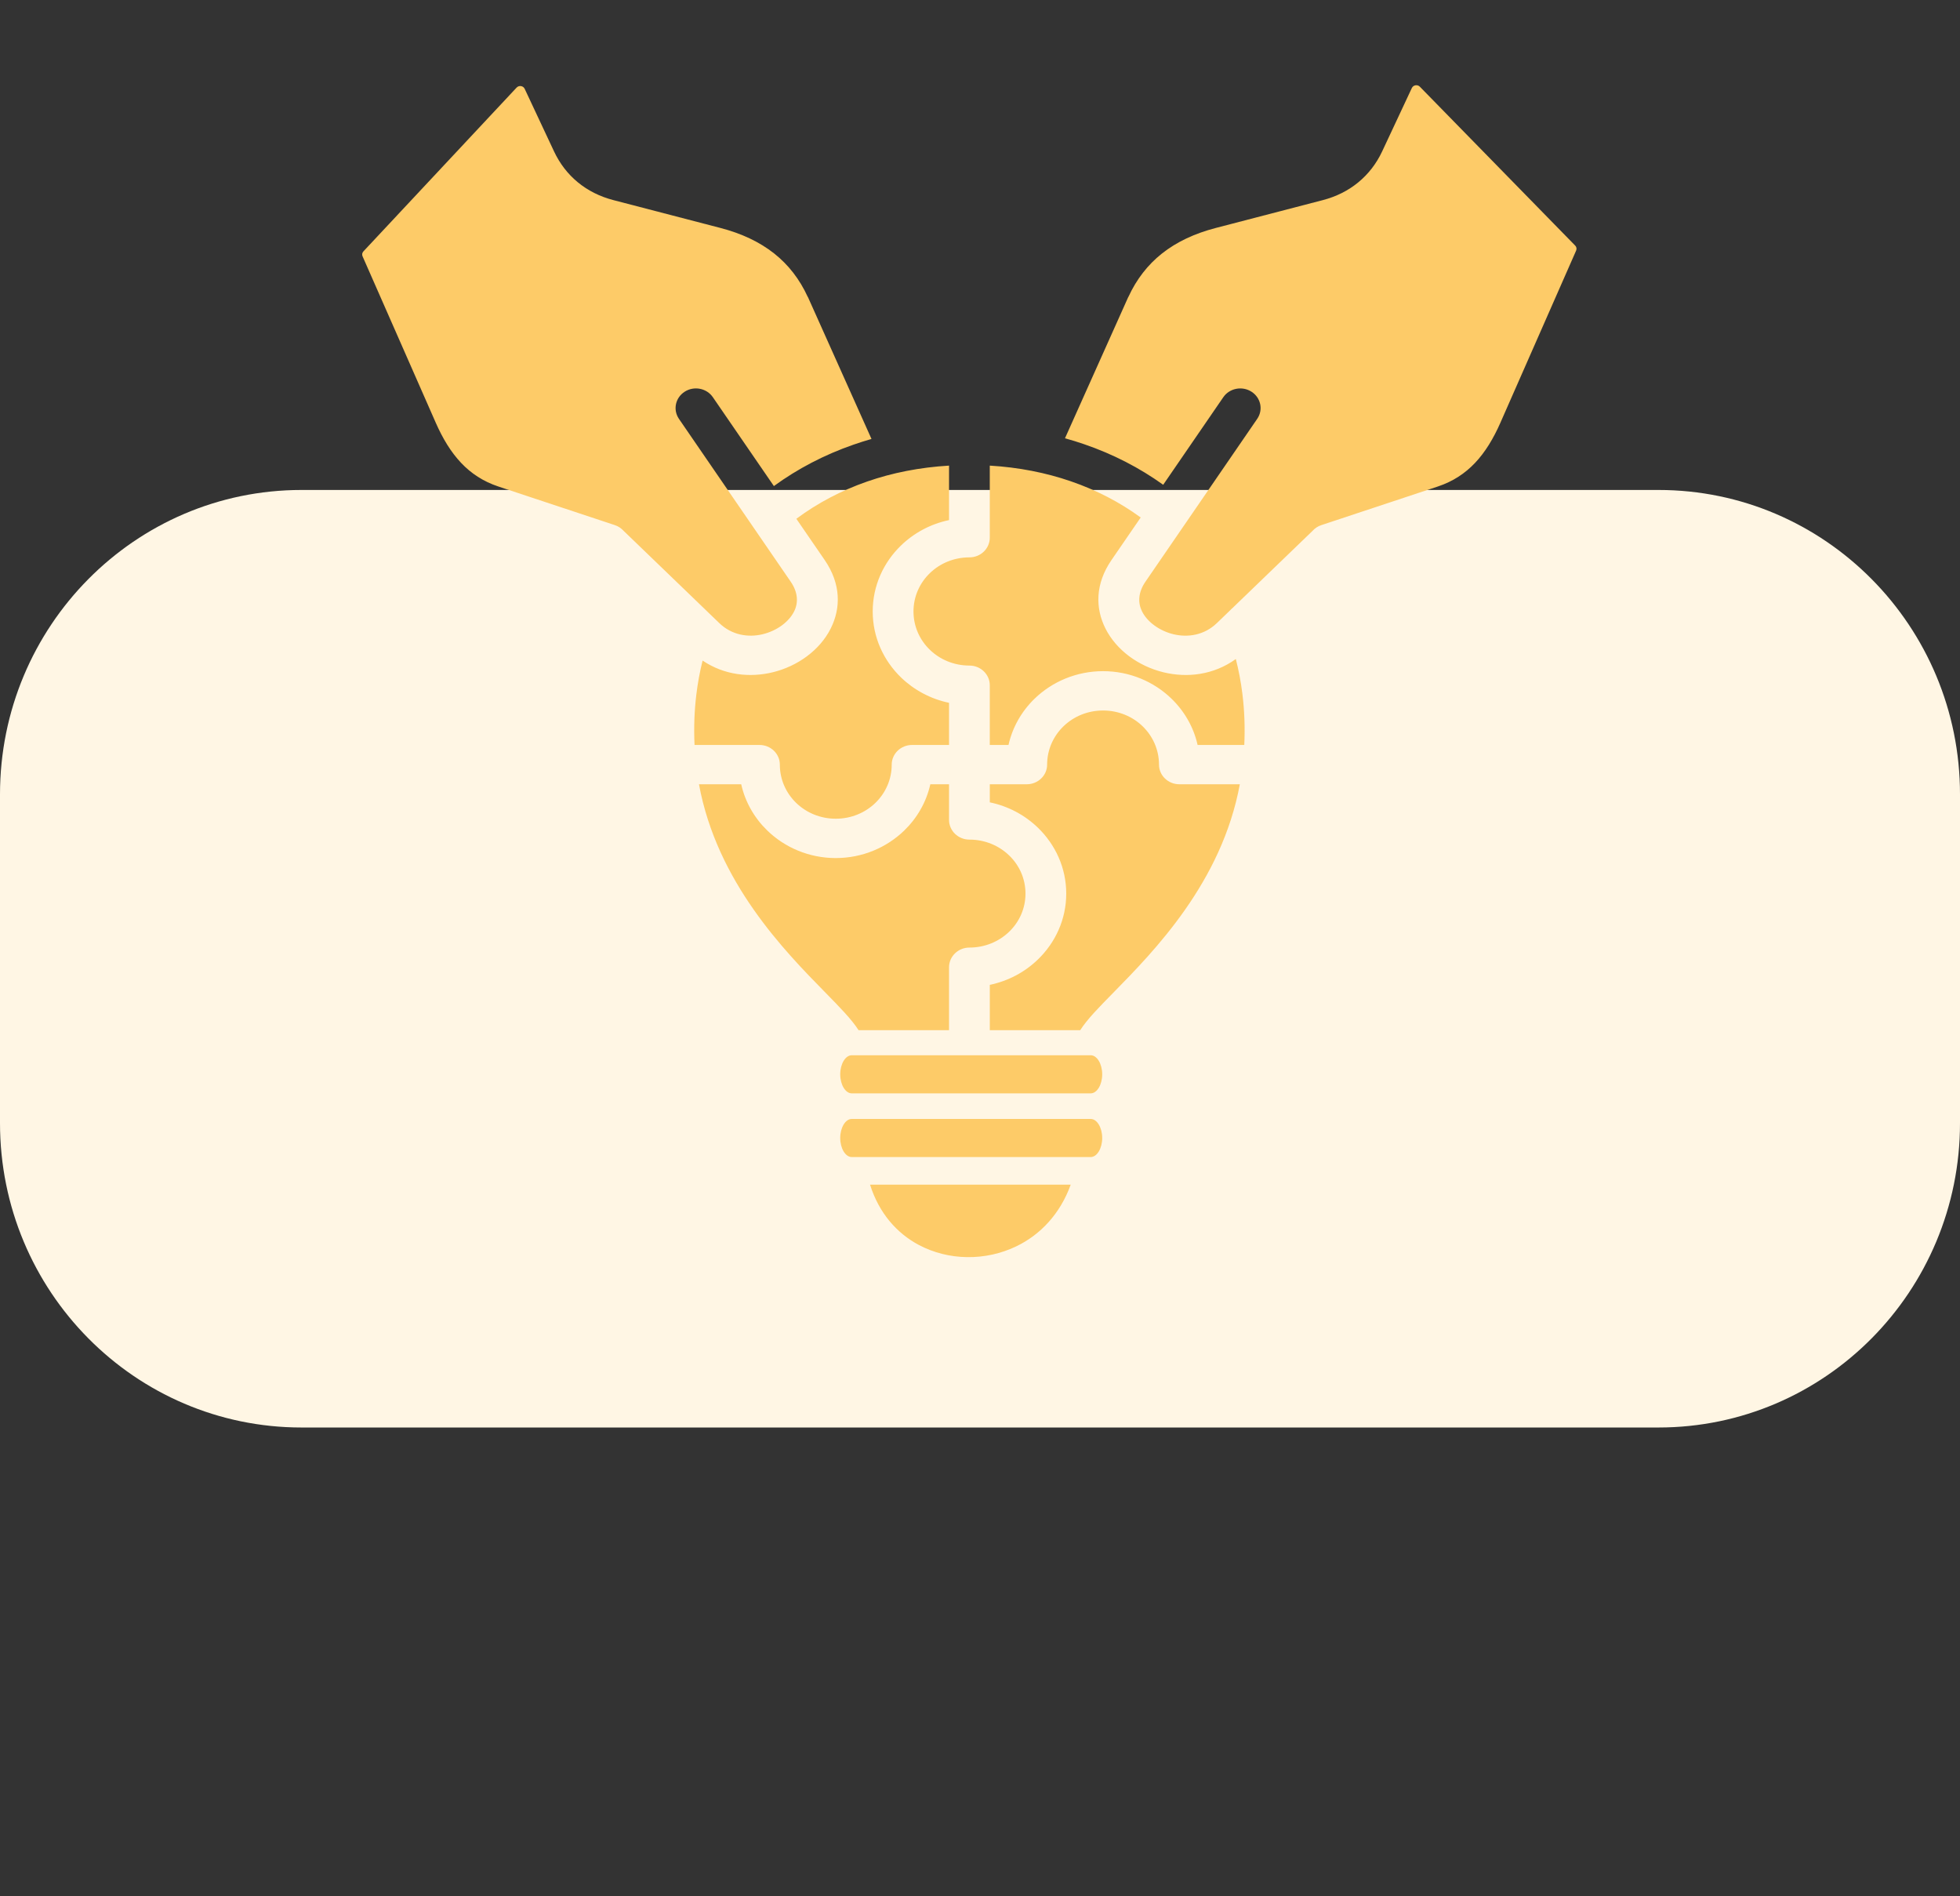
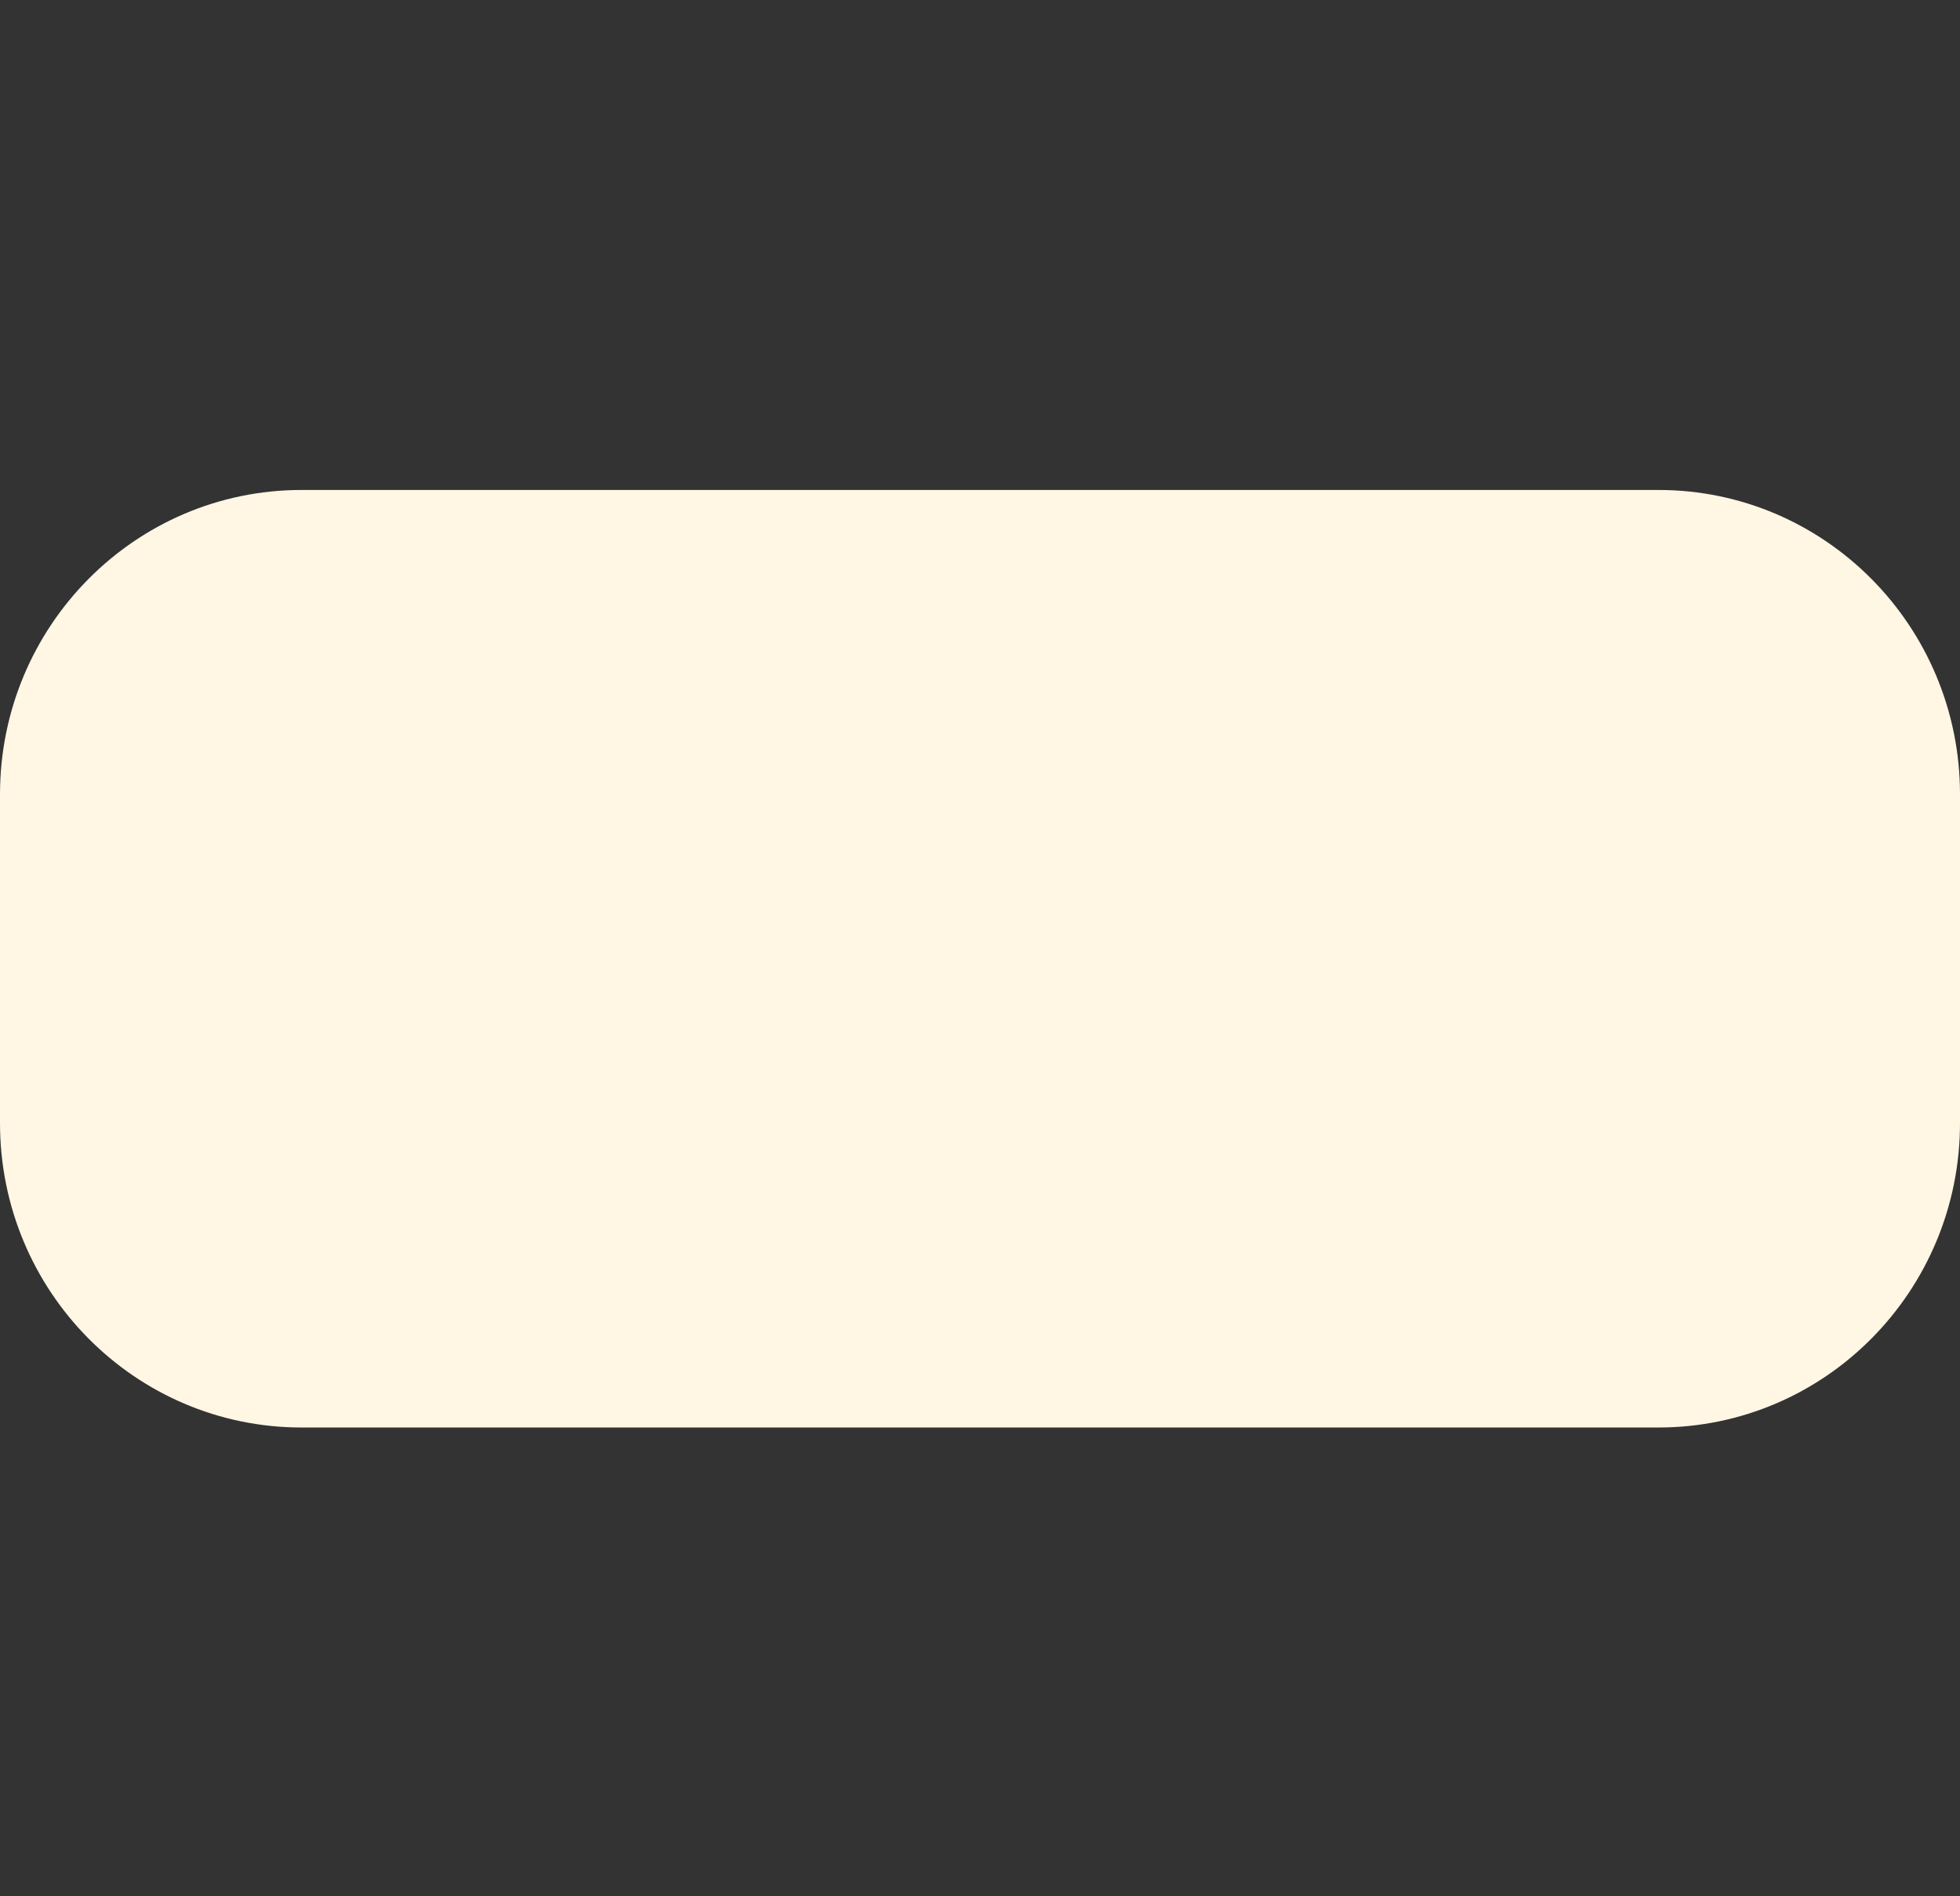
<svg xmlns="http://www.w3.org/2000/svg" width="92" height="89" viewBox="0 0 92 89" fill="none">
  <rect x="0" y="0" width="92" height="89" fill="#333333" stroke="none" />
  <g clip-path="url(#clip0_0_1107)">
    <path d="M77.846 22.995H14.154C6.337 22.995 0 29.392 0 37.283V52.708C0 60.598 6.337 66.995 14.154 66.995H77.846C85.663 66.995 92 60.598 92 52.708V37.283C92 29.392 85.663 22.995 77.846 22.995Z" fill="#FFF6E4" />
-     <path fill-rule="evenodd" clip-rule="evenodd" d="M44.547 48.349V45.395C44.547 44.885 44.975 44.471 45.503 44.471C46.233 44.471 46.891 44.188 47.367 43.729C47.842 43.273 48.135 42.64 48.135 41.938C48.135 41.235 47.842 40.602 47.367 40.146C46.891 39.687 46.233 39.404 45.503 39.404C44.975 39.404 44.547 38.99 44.547 38.48V36.808H43.668C43.481 37.646 43.046 38.396 42.44 38.982C41.616 39.777 40.481 40.27 39.23 40.27C37.978 40.27 36.843 39.777 36.02 38.982C35.414 38.395 34.978 37.646 34.792 36.808H32.809C33.657 41.404 36.821 44.626 38.753 46.594C39.425 47.28 39.975 47.84 40.301 48.349H44.547ZM50.705 48.349H46.46V46.22C47.329 46.04 48.107 45.62 48.713 45.035C49.539 44.24 50.048 43.145 50.048 41.938C50.048 40.73 49.538 39.635 48.713 38.84C48.107 38.256 47.329 37.835 46.46 37.655V36.807H48.194C48.722 36.807 49.151 36.394 49.151 35.884C49.151 35.18 49.445 34.544 49.92 34.085C50.393 33.627 51.048 33.345 51.776 33.345C52.504 33.345 53.16 33.627 53.633 34.085C54.107 34.544 54.402 35.18 54.402 35.884C54.402 36.394 54.83 36.807 55.358 36.807H58.196C57.348 41.403 54.186 44.625 52.253 46.594C51.58 47.279 51.029 47.839 50.705 48.348L50.705 48.349ZM58.008 30.929C56.965 31.68 55.725 31.822 54.613 31.552C54.029 31.41 53.48 31.152 53.015 30.808C52.536 30.453 52.143 30.005 51.887 29.494C51.409 28.541 51.402 27.405 52.173 26.282L53.543 24.287C52.57 23.576 51.469 23.001 50.259 22.586C49.09 22.184 47.818 21.933 46.459 21.852V25.234C46.459 25.744 46.032 26.158 45.503 26.158C44.776 26.158 44.12 26.441 43.647 26.898C43.171 27.357 42.878 27.993 42.878 28.697C42.878 29.401 43.171 30.037 43.647 30.496C44.12 30.953 44.775 31.236 45.503 31.236C46.032 31.236 46.459 31.65 46.459 32.16V34.962H47.338C47.525 34.123 47.96 33.373 48.566 32.787C49.39 31.992 50.525 31.499 51.776 31.499C53.026 31.499 54.162 31.991 54.985 32.787C55.591 33.373 56.027 34.123 56.214 34.962H58.405C58.444 34.142 58.413 33.34 58.316 32.561C58.247 32.003 58.144 31.459 58.008 30.929ZM37.379 24.348C38.362 23.617 39.475 23.026 40.7 22.6C41.878 22.19 43.166 21.934 44.547 21.852V24.409C43.678 24.59 42.901 25.012 42.294 25.599C41.472 26.393 40.964 27.488 40.964 28.697C40.964 29.906 41.472 31 42.293 31.794C42.901 32.381 43.678 32.803 44.547 32.984V34.962H42.813C42.284 34.962 41.856 35.375 41.856 35.885C41.856 36.589 41.562 37.225 41.087 37.684C40.614 38.141 39.958 38.424 39.23 38.424C38.503 38.424 37.847 38.141 37.374 37.684C36.898 37.225 36.605 36.589 36.605 35.885C36.605 35.375 36.176 34.962 35.648 34.962H32.601C32.563 34.157 32.592 33.37 32.684 32.606C32.75 32.057 32.849 31.522 32.979 31.002C33.999 31.689 35.194 31.812 36.268 31.552C36.852 31.41 37.402 31.152 37.866 30.808C38.346 30.453 38.739 30.005 38.994 29.494C39.472 28.541 39.479 27.405 38.709 26.282L37.38 24.348L37.379 24.348ZM24.248 4.112L17.06 11.796C16.998 11.861 16.983 11.95 17.019 12.031L20.456 19.844C20.777 20.573 21.163 21.218 21.65 21.73C22.111 22.216 22.68 22.596 23.391 22.832L28.858 24.644C29.022 24.698 29.161 24.792 29.268 24.91L33.165 28.666C33.175 28.674 33.183 28.683 33.192 28.693L33.763 29.243C34.351 29.81 35.121 29.93 35.805 29.764C36.136 29.683 36.446 29.538 36.708 29.345C36.954 29.163 37.152 28.94 37.275 28.695C37.474 28.298 37.465 27.808 37.116 27.301L31.87 19.659C31.578 19.234 31.7 18.663 32.139 18.383C32.578 18.101 33.171 18.218 33.461 18.642L36.325 22.812C37.435 22.003 38.686 21.347 40.058 20.87C40.336 20.773 40.62 20.683 40.907 20.601L37.921 13.937L37.917 13.938C37.532 13.097 37.002 12.423 36.346 11.902C35.651 11.35 34.8 10.954 33.815 10.698L28.794 9.392C28.159 9.227 27.599 8.946 27.127 8.559C26.654 8.171 26.276 7.682 26.005 7.104L24.628 4.169C24.56 4.022 24.36 3.992 24.248 4.112ZM73.936 11.523C74.001 11.588 74.017 11.679 73.981 11.762L70.425 19.844C70.104 20.573 69.718 21.218 69.232 21.73C68.77 22.216 68.202 22.596 67.491 22.832L62.025 24.644C61.859 24.698 61.721 24.792 61.614 24.91L57.847 28.541C57.809 28.572 57.774 28.605 57.743 28.641L57.118 29.243C56.53 29.811 55.76 29.93 55.076 29.765C54.745 29.684 54.434 29.538 54.174 29.345C53.928 29.163 53.729 28.941 53.606 28.695C53.408 28.299 53.416 27.809 53.765 27.301L59.011 19.659C59.303 19.235 59.182 18.664 58.743 18.383C58.303 18.102 57.71 18.219 57.42 18.642L54.599 22.751C53.492 21.958 52.251 21.315 50.895 20.85C50.598 20.747 50.297 20.654 49.989 20.569L52.96 13.938L52.963 13.939C53.349 13.098 53.879 12.424 54.535 11.903C55.23 11.35 56.081 10.955 57.066 10.699L62.087 9.393C62.722 9.228 63.282 8.947 63.753 8.56C64.227 8.171 64.606 7.683 64.877 7.105L66.27 4.131C66.338 3.987 66.534 3.954 66.647 4.07L73.935 11.523L73.936 11.523ZM51.197 49.525H39.979C39.684 49.525 39.439 49.93 39.439 50.419C39.439 50.907 39.684 51.313 39.979 51.313H51.197C51.492 51.313 51.736 50.908 51.736 50.419C51.736 49.93 51.492 49.525 51.197 49.525ZM51.197 52.514H39.979C39.684 52.514 39.439 52.919 39.439 53.408C39.439 53.897 39.684 54.302 39.979 54.302H51.197C51.492 54.302 51.736 53.897 51.736 53.408C51.736 52.92 51.492 52.514 51.197 52.514ZM40.839 55.598C41.261 56.941 42.103 57.881 43.12 58.423C43.822 58.797 44.605 58.989 45.394 58.999C46.189 59.011 46.991 58.839 47.72 58.484C48.819 57.951 49.755 56.989 50.258 55.598H40.839Z" fill="#FDCB68" />
  </g>
  <defs>
    <clipPath id="clip0_0_1107">
      <rect width="92" height="89" fill="white" />
    </clipPath>
  </defs>
</svg>